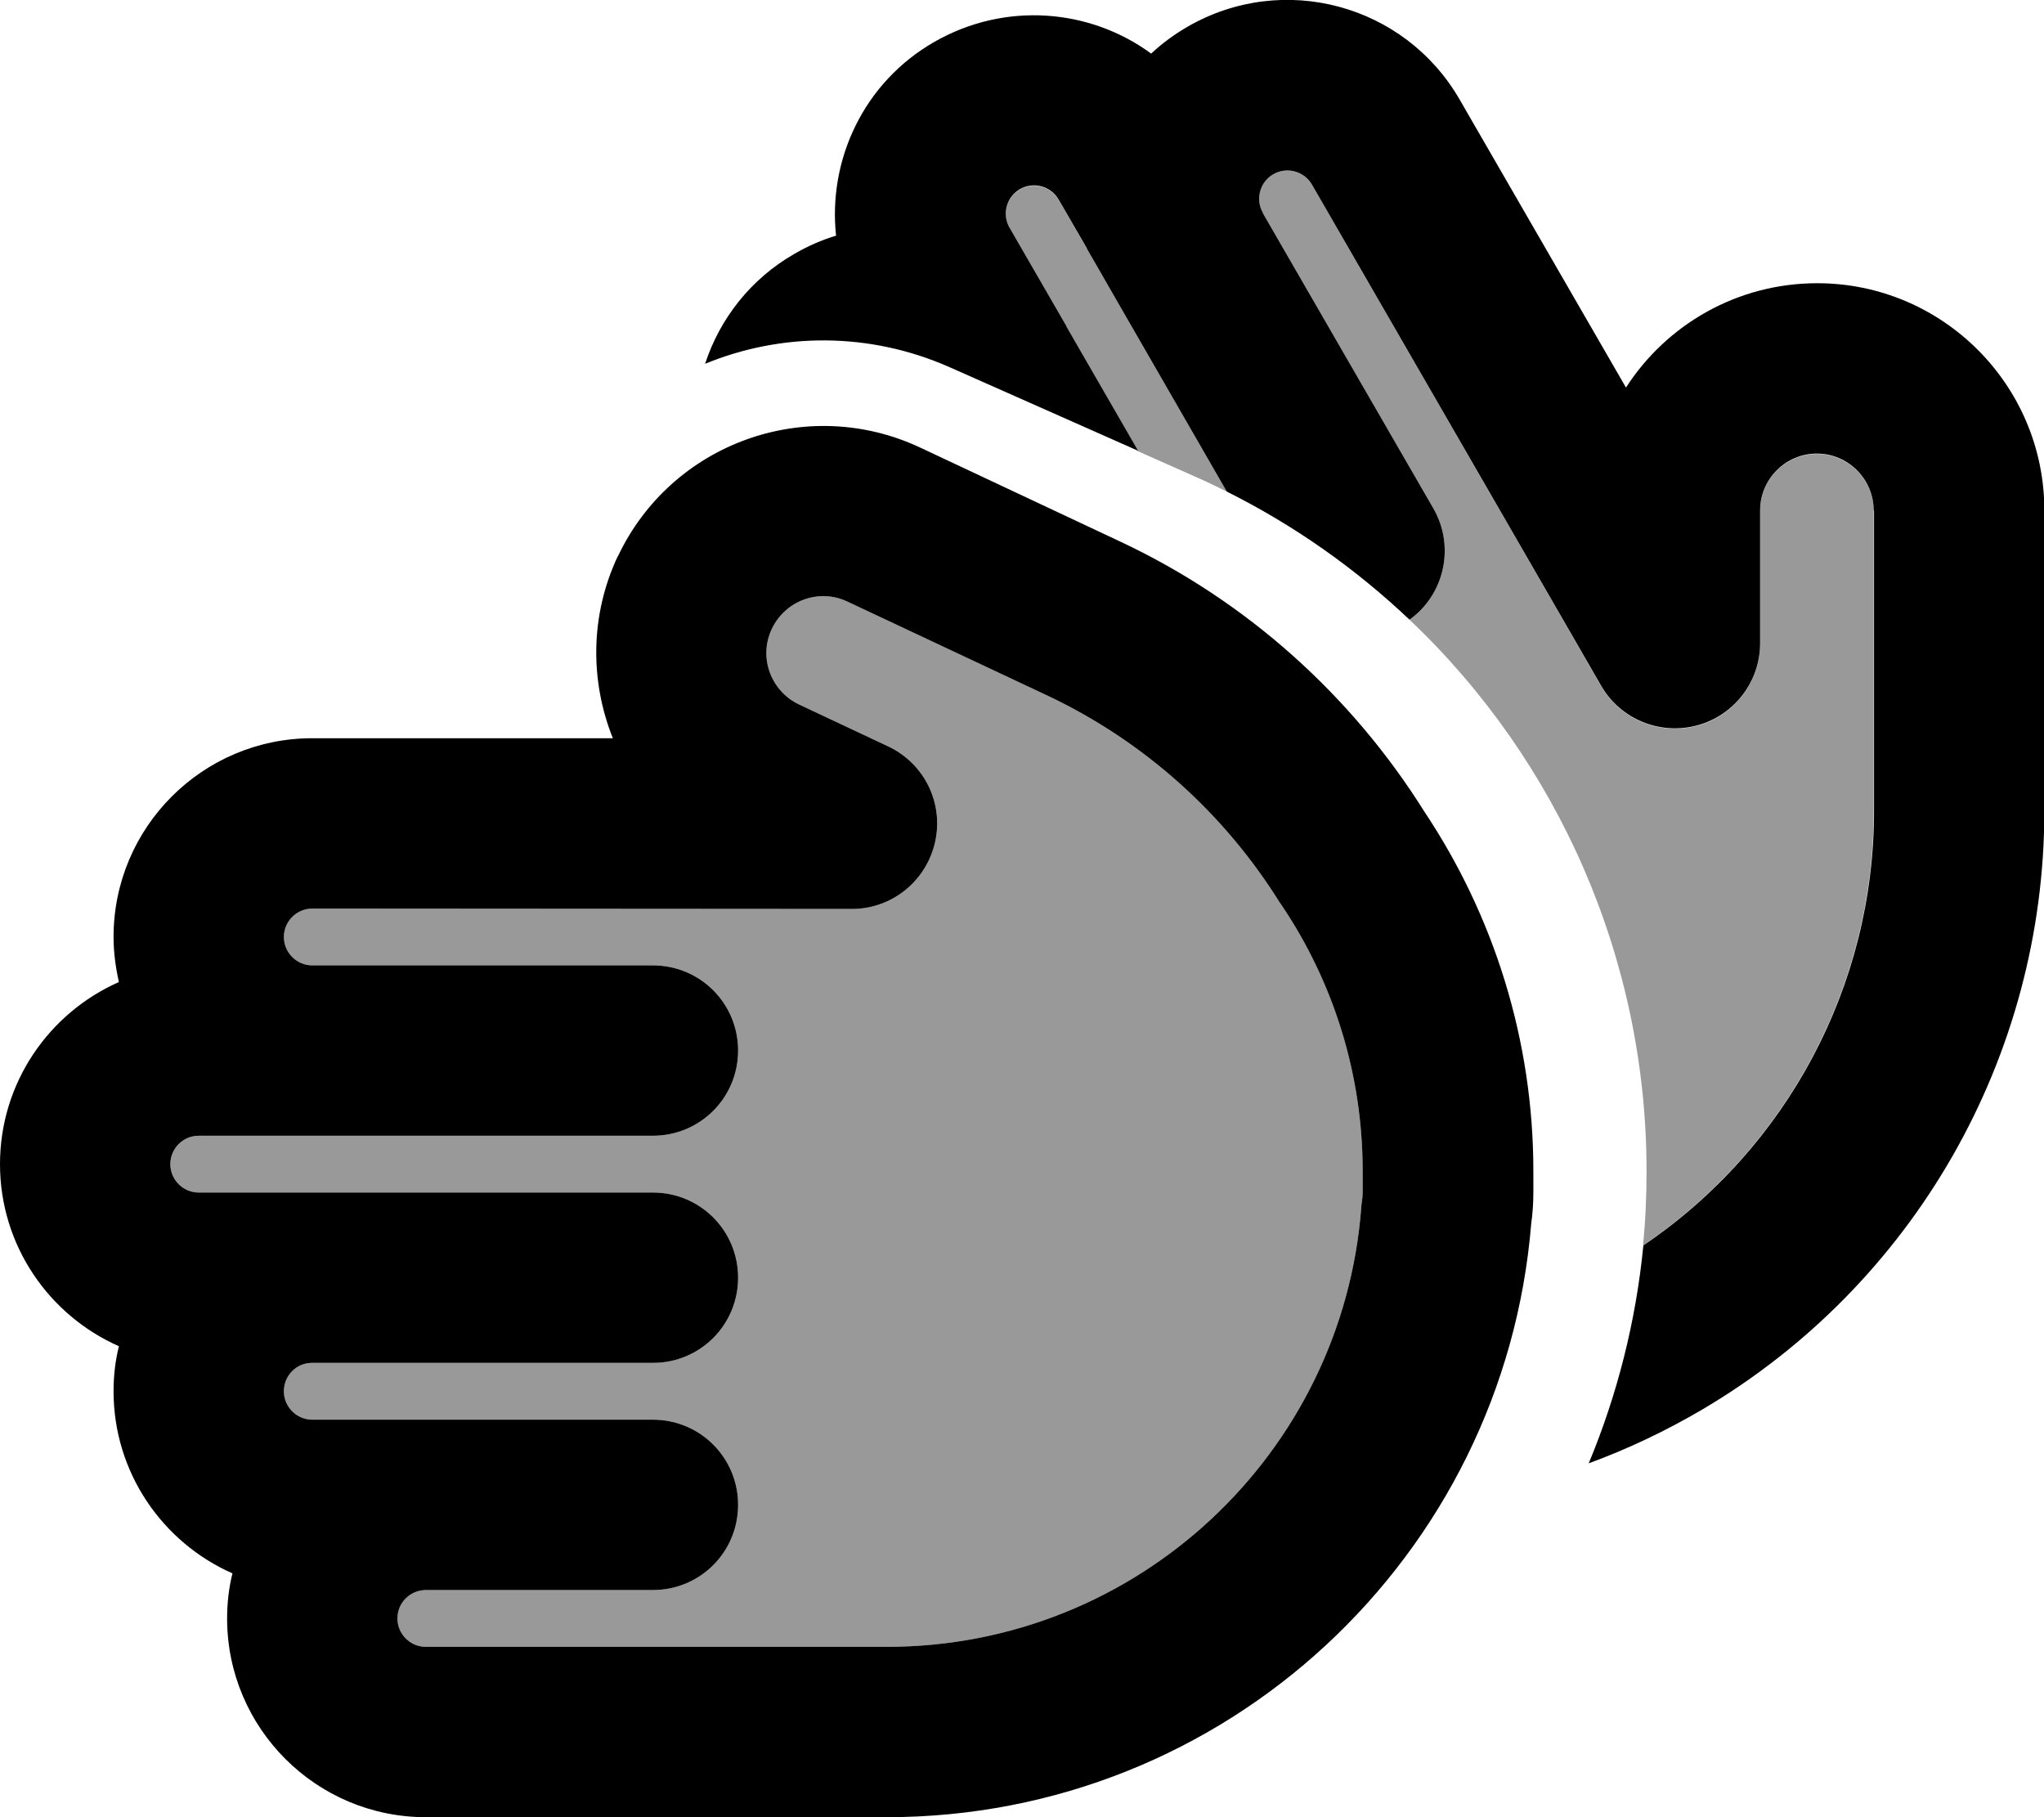
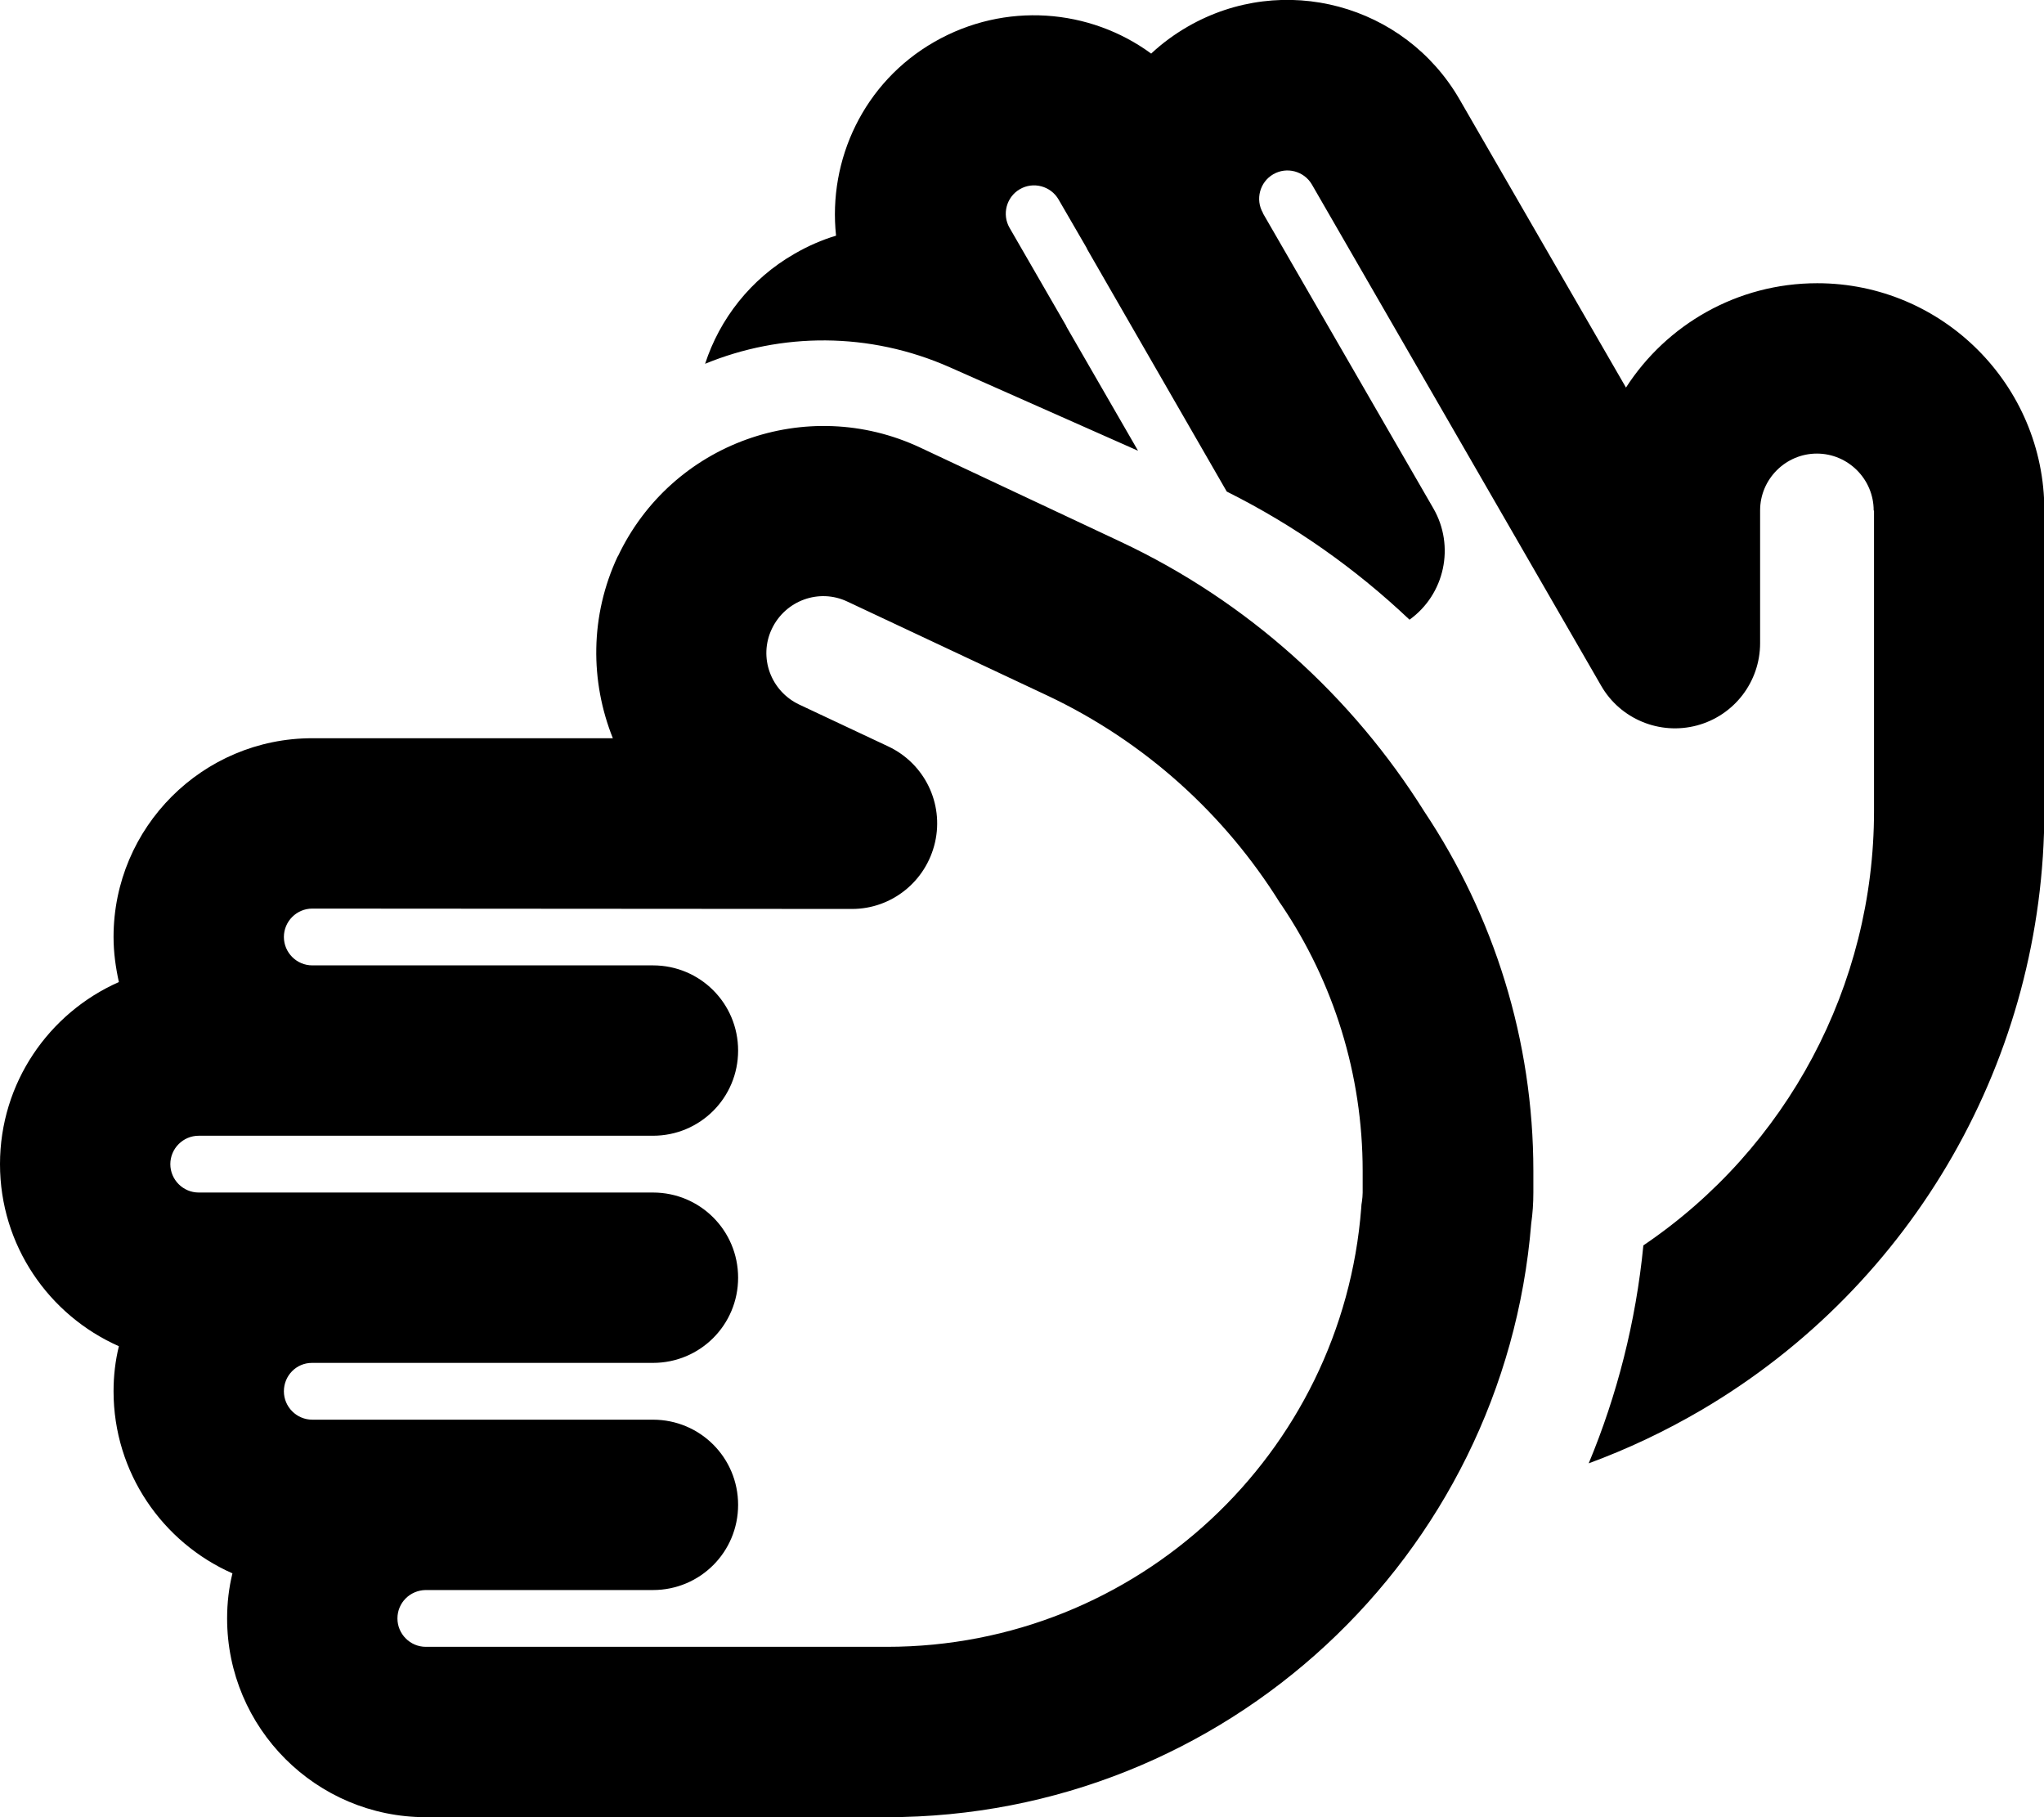
<svg xmlns="http://www.w3.org/2000/svg" viewBox="0 0 576 512">
  <defs>
    <style>.fa-secondary{opacity:.4}</style>
  </defs>
-   <path class="fa-secondary" d="M48 328c0 4.4 3.6 8 8 8l32 0 96 0c13.3 0 24 10.7 24 24s-10.7 24-24 24l-96.1 0c-4.4 0-7.9 3.6-7.9 8c0 4.4 3.6 8 8 8l31.9 0 64.1 0c13.3 0 24 10.7 24 24s-10.7 24-24 24l-64.1 0c-4.4 .1-7.9 3.6-7.9 8c0 4.4 3.6 8 8 8l129.9 0c70.6 0 128.4-54.5 133.7-123.7c0-.6 .1-1.2 .2-1.8c.1-.8 .2-1.6 .2-2.5c0-.9 0-1.8 0-2.7l0-.6c0-1.1 0-2 0-2.8c0-27.2-8.2-53.1-22.8-74.8c-.2-.2-.3-.5-.5-.7c-15.5-24.9-38-45.4-65.5-58.4l-56.4-26.5c-8-3.8-17.5-.3-21.3 7.7s-.3 17.5 7.7 21.3l25.1 11.8c10.2 4.8 15.7 16 13.2 27s-12.2 18.8-23.4 18.8L88 256c-4.4 0-8 3.6-8 8s3.6 8 8 8c32.1 0 64.1 0 96 0c13.3 0 24 10.7 24 24s-10.7 24-24 24L72 320c-5.4 0-10.7 0-16 0c-4.4 0-8 3.6-8 8zM284.4 64.3c5.3 9.2 10.7 18.5 16 27.8l20.2 35c5.4 2.4 10.8 4.8 16.2 7.2c3 1.3 5.9 2.7 8.9 4.2L314.3 84c-2.7-4.6-5.3-9.2-8-13.9l-8-13.8c-2.2-3.8-7.1-5.1-10.9-2.9s-5.1 7.1-2.9 10.9zm71.5-4.2l48 83.1c6.2 10.7 3.2 24.3-6.7 31.4c41.9 39.7 66.8 95.6 66.8 155.4c0 7.1-.3 14-1 20.9c40.5-27.4 65-73.2 65-122.4l0-84.6c0-8.8-7.2-16-16-16s-16 7.2-16 16l0 37.4c0 10.9-7.3 20.4-17.8 23.2s-21.6-1.8-27-11.2L369.7 52c-2.2-3.8-7.1-5.1-10.9-2.9s-5.1 7.1-2.9 11z" />
  <path class="fa-primary" d="M528 143.8c0-8.8-7.2-16-16-16s-16 7.2-16 16l0 37.4c0 10.9-7.3 20.4-17.8 23.2s-21.6-1.8-27-11.2L369.7 52c-2.2-3.8-7.1-5.1-10.9-2.9s-5.1 7.1-2.9 10.9c0 0 0 0 0 .1l48 83.1c6.2 10.7 3.2 24.3-6.7 31.4c-15.1-14.3-32.3-26.5-51.5-36.1L314.3 84l-8-13.9c0 0 0 0 0-.1l-8-13.8c-2.2-3.8-7.1-5.1-10.9-2.9s-5.1 7.1-2.9 10.9l16 27.7c0 0 0 0 0 .1l20.2 35-53-23.5c-22.8-10.1-47.6-9.8-69-1c4.1-12.6 12.8-23.9 25.2-31c3.8-2.2 7.7-3.9 11.7-5.1c-2.3-21.4 7.8-43.2 27.7-54.6s43.8-9.4 61.1 3.3c3.1-2.9 6.5-5.4 10.3-7.6C361.6-8 395.8 1.2 411.3 28l46.9 81.2c11.4-17.7 31.3-29.4 53.9-29.4c35.3 0 64 28.7 64 64l0 84.6c0 69.4-36.7 133.6-96.5 168.8c-10.4 6.1-21 11.1-31.9 15.1c8-19.2 13.3-39.9 15.4-61.4c40.5-27.4 65-73.2 65-122.4l0-84.6zm-353.9 13c15.1-32 53.2-45.7 85.2-30.7l56.4 26.5c36 16.9 65.4 43.7 85.7 76.1c19.6 29.4 30.7 64.4 30.7 101.2c0 1 0 2 0 3c0 1 0 2.1 0 3.1c0 3-.2 5.9-.6 8.7C423.9 438.4 345.5 512 249.9 512L120 512c-30.9 0-56-25.1-56-56c0-4.4 .5-8.6 1.5-12.7C45.8 434.6 32 414.9 32 392c0-4.4 .5-8.6 1.5-12.7C13.8 370.6 0 350.9 0 328s13.8-42.6 33.5-51.3c-.9-4.1-1.5-8.3-1.5-12.7c0-30.9 25.1-56 56-56l84.7 0c-6.4-16-6.5-34.5 1.4-51.3zM72 320l-.2 0L56 320c-4.4 0-8 3.6-8 8s3.6 8 8 8l32 0 .2 0 95.8 0c13.3 0 24 10.7 24 24s-10.7 24-24 24l-96.1 0c-4.4 0-7.9 3.6-7.9 8c0 4.4 3.6 8 8 8l31.9 0 .2 0 63.9 0c13.3 0 24 10.7 24 24s-10.7 24-24 24l-64.1 0c-4.4 .1-7.9 3.6-7.9 8c0 4.4 3.6 8 8 8l129.9 0c70.6 0 128.4-54.5 133.7-123.7c0-.6 .1-1.2 .2-1.8c.1-.8 .2-1.6 .2-2.5c0-.9 0-1.8 0-2.7l0-.6 0-.3c0-.8 0-1.7 0-2.5c0-27.2-8.2-53.1-22.8-74.8c-.2-.2-.3-.5-.5-.7c-15.5-24.9-38-45.4-65.5-58.4l-56.4-26.5c-8-3.8-17.5-.3-21.3 7.7s-.3 17.5 7.7 21.3l25.1 11.8c10.2 4.8 15.7 16 13.2 27s-12.2 18.8-23.4 18.8L88 256c-4.4 0-8 3.6-8 8s3.6 8 8 8l.2 0 95.8 0c13.3 0 24 10.7 24 24s-10.7 24-24 24L72 320z" />
</svg>